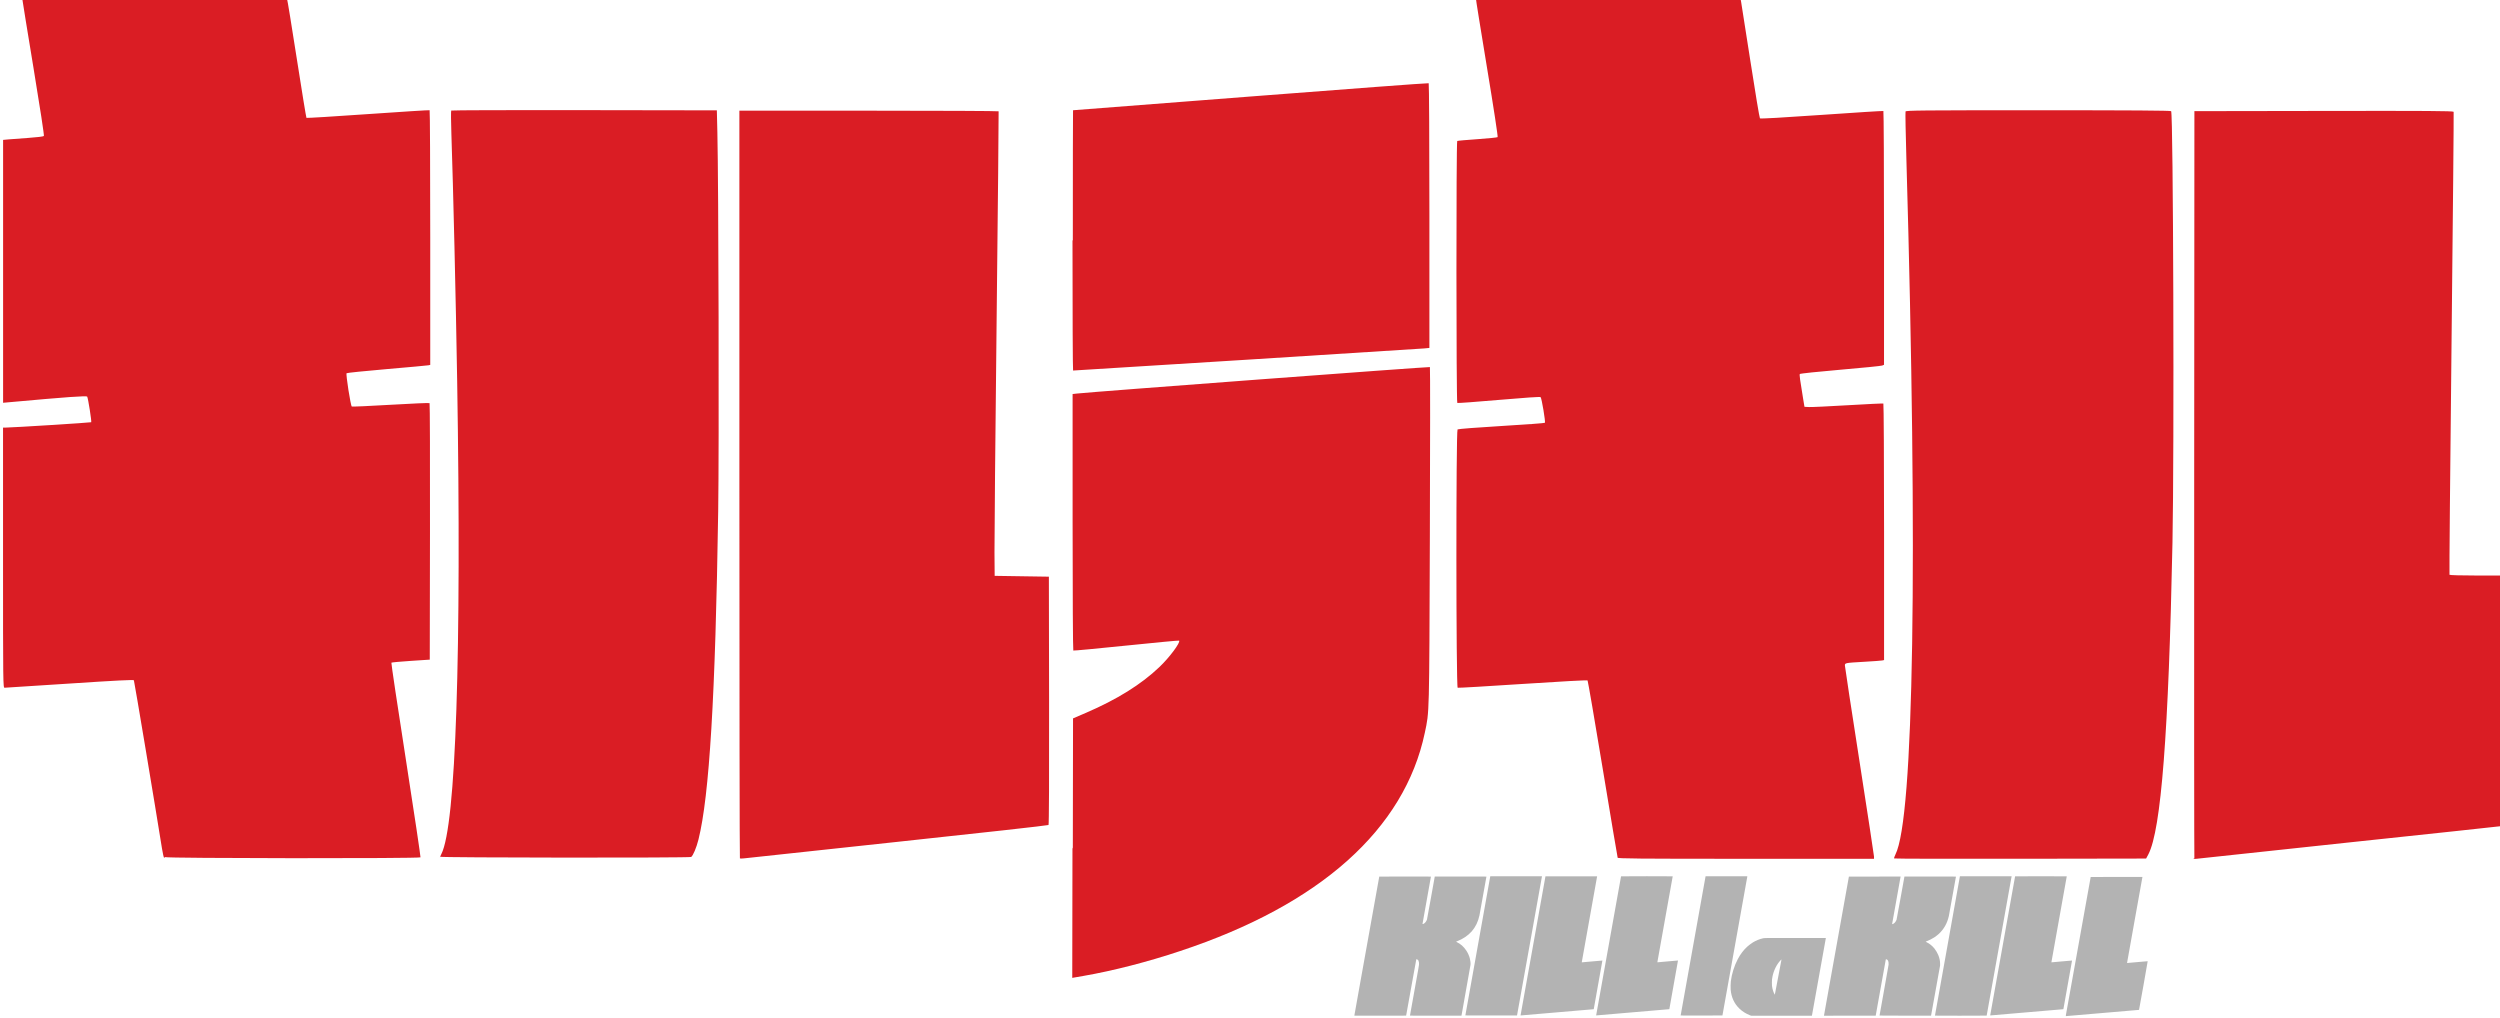
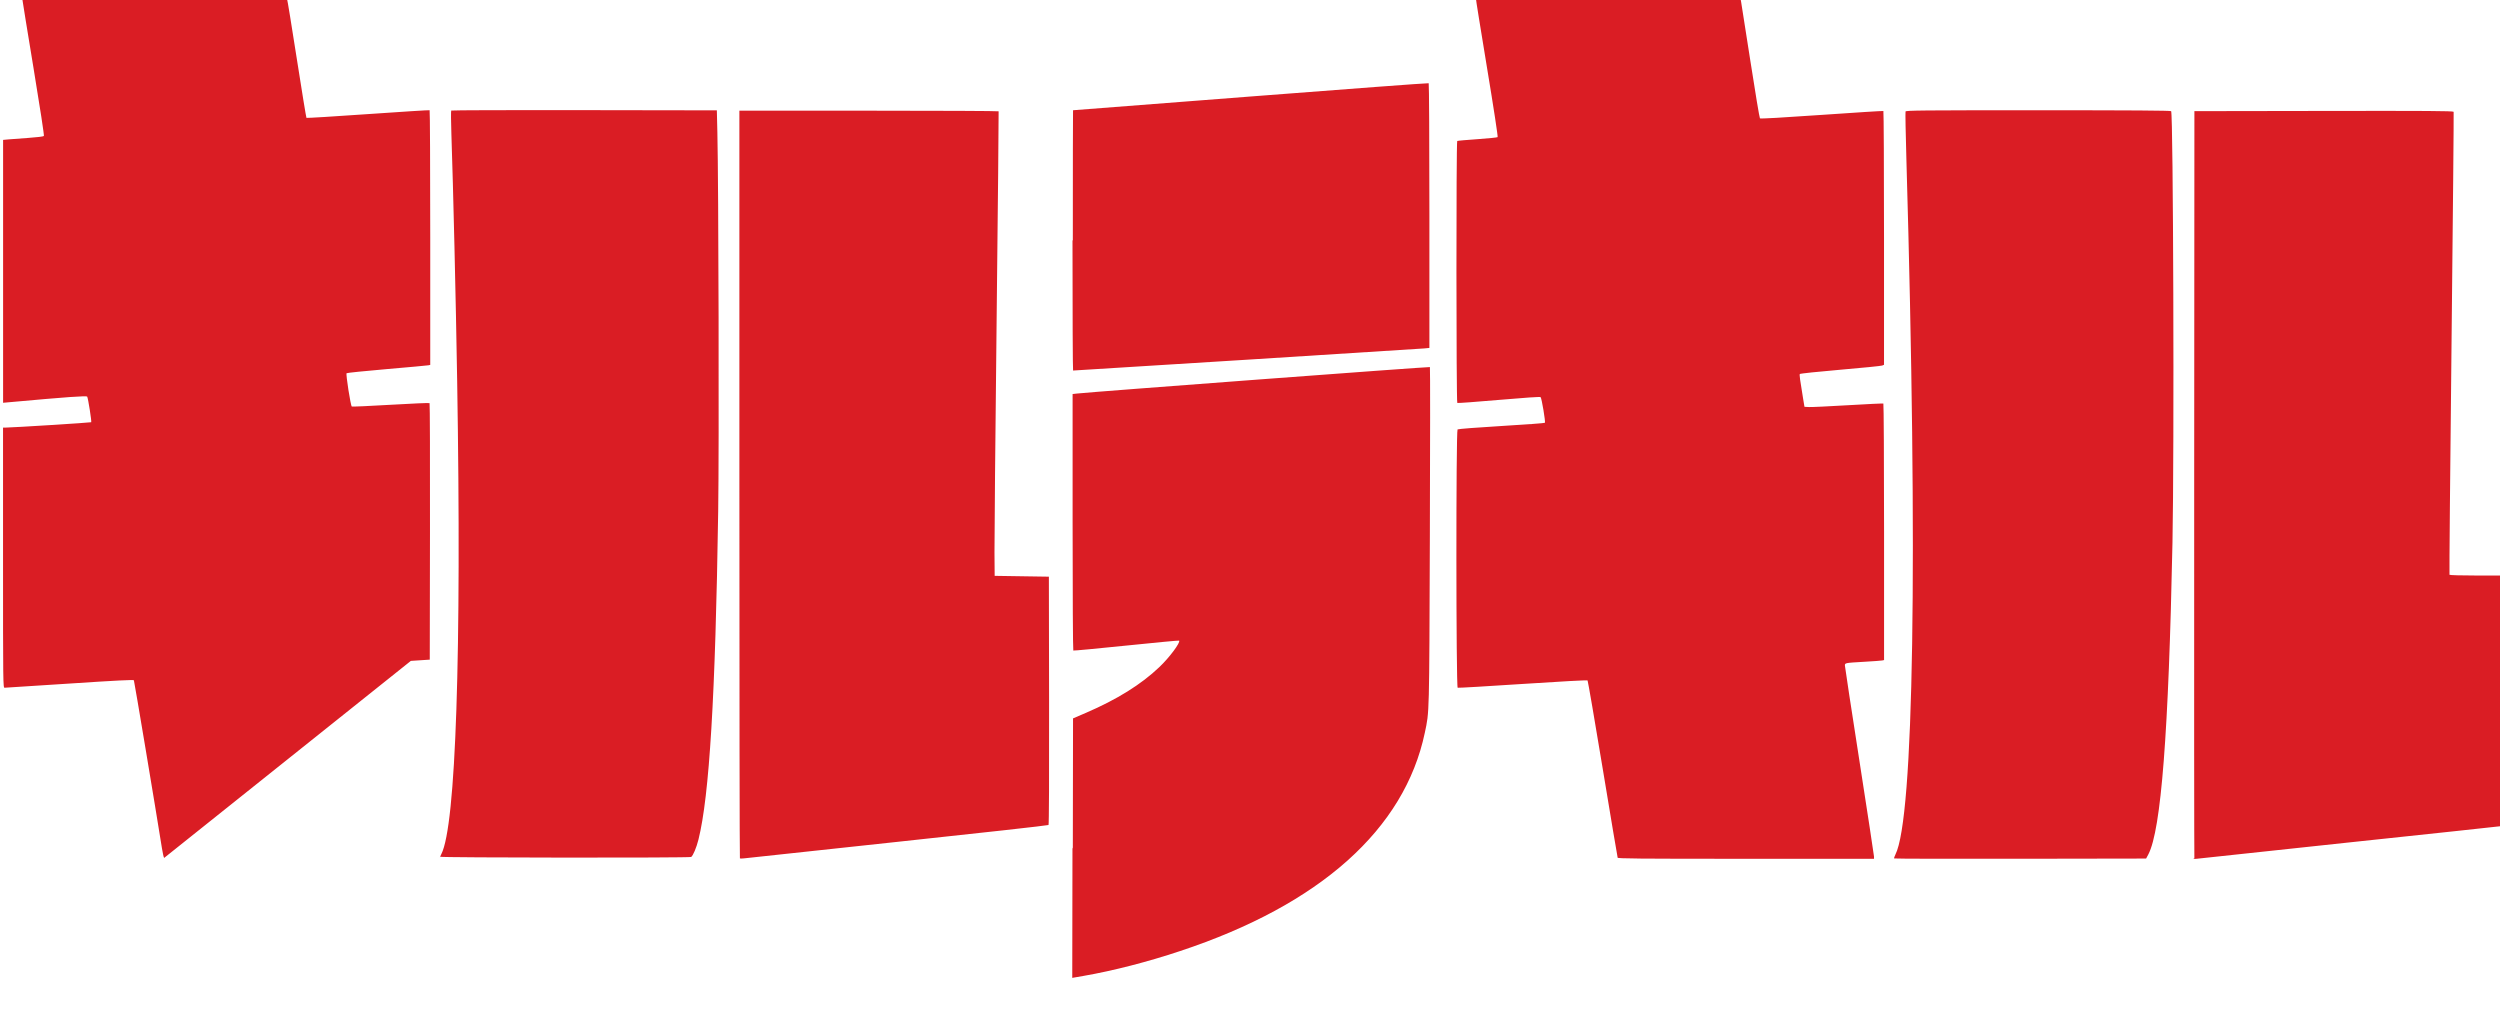
<svg xmlns="http://www.w3.org/2000/svg" width="437" height="178" version="1.1">
  <title>Kill la Kill logo</title>
  <g transform="translate(1506 838)">
    <g transform="matrix(.159 0 0 .159 -1266 -705)">
-       <path d="m-20.5 280c0-0.1 2.88-16.3 6.41-35.9 3.52-19.6 9.68-54 13.7-76.3l7.28-40.6 28.4-0.02c27.9-0.02 28.4-0.017 28.4 0.133 0 0.085-2.09 11.8-4.64 26-2.55 14.2-4.64 25.9-4.64 26 0 0.214 0.652 0.087 1.35-0.261 1.43-0.721 2.96-2.68 3.58-4.59 0.118-0.364 2.1-11.2 4.39-24l4.18-23.3 28.4-0.02c25.6-0.018 28.4-8e-3 28.4 0.105 0 0.232-7.37 41.2-7.64 42.5-1.5 7.09-4.27 12.8-8.53 17.7-4.08 4.64-9.68 8.41-16.2 10.9-0.516 0.196-0.965 0.391-0.999 0.432-0.034 0.041 0.302 0.246 0.745 0.456 4.21 1.99 7.61 4.99 10.4 9.18 1.83 2.76 3.11 5.56 3.95 8.67 0.63 2.33 0.94 5.23 0.768 7.18-0.081 0.921-9.68 55-9.89 55.7l-0.053 0.182h-28.3c-26.8 0-28.3-8e-3 -28.3-0.14 0-0.114 6.46-36.2 9.13-51 0.837-4.64 0.946-5.62 0.79-7.02-0.184-1.66-0.639-2.73-1.41-3.35-0.574-0.456-1.39-0.673-1.58-0.418-0.048 0.067-2.57 14-5.59 30.9-3.03 16.9-5.53 30.8-5.56 30.9-0.051 0.134-1.5 0.142-28.4 0.142h-28.4v-0.182zm122 0.026c0-0.189 27.3-152 27.4-153l0.056-0.182h56.8l-8e-3 0.222c0 0.122-6.16 34.5-13.7 76.5l-13.7 76.3-28.4 0.02c-28 0.02-28.4 0.018-28.4-0.136zm60.7-0.094c0-0.314 27.3-153 27.4-153 0.081-0.099 56.8-0.083 56.8 0.016 0 0.045-3.79 21.2-8.43 47.1-4.64 25.9-8.43 47.1-8.43 47.2 0 0.184 0.047 0.226 0.256 0.226 0.141 0 5.22-0.454 11.3-1.01 6.06-0.555 11.1-0.983 11.1-0.95 0.094 0.075-9.39 53.4-9.51 53.5-0.086 0.066-79.4 6.84-80.1 6.84-0.317 2e-3 -0.347-0.02-0.347-0.248zm83.1 6e-3c0-0.276 27.3-153 27.4-153 0.068-0.136 56.8-0.15 56.8-0.014 0 0.048-3.79 21.2-8.43 47.1-4.64 25.9-8.43 47.1-8.43 47.2 0 0.18 0.048 0.22 0.264 0.22 0.145 0 5.22-0.454 11.3-1.01 6.06-0.556 11.1-0.983 11.1-0.95 0.095 0.075-9.39 53.4-9.51 53.5-0.086 0.066-79.4 6.84-80.1 6.84-0.315 2e-3 -0.347-0.021-0.347-0.241zm92.9 0.08c0-0.183 27.3-152 27.4-153l0.054-0.182h22.9c12.6 0 23 0.029 23 0.065 0.029 0.036-6.12 34.5-13.7 76.5-7.54 42-13.7 76.4-13.7 76.5s-10.3 0.064-23 0.064c-23 0-23 0-23-0.163zm76.1-0.398c-4.22-1.61-8.35-4.23-11.6-7.38-5.61-5.45-8.79-12.4-9.49-20.8-0.161-1.95-0.068-7.07 0.164-8.98 0.993-8.17 3.83-17.2 7.66-24.5 2.91-5.51 6.27-9.94 10.5-13.8 1.39-1.28 4.49-3.6 6.11-4.58 3.47-2.1 7.16-3.62 10.8-4.43 2.12-0.479-0.419-0.447 36-0.447h33.4l-0.065 0.465c-0.064 0.455-15.1 84.1-15.2 84.7l-0.064 0.303h-66.8l-1.47-0.56zm27.5-22.8c0-0.056 1.63-8.67 3.63-19.1s3.63-19.1 3.63-19.2c0-0.245-0.295-0.023-1.11 0.832-4.12 4.35-7.37 10.9-8.76 17.7-0.56 2.75-0.644 3.64-0.646 6.83 0 3.21 0.084 4.08 0.652 6.63 0.452 2.03 1.6 5.18 2.24 6.13 0.155 0.23 0.358 0.299 0.358 0.121zm54 23.2c0-0.093 2.64-14.9 5.88-32.9 3.23-18 9.39-52.3 13.7-76.3l7.82-43.6 56.8-0.041v0.172c0 0.094-2.06 11.7-4.58 25.7-2.52 14.1-4.62 25.8-4.66 26l-0.075 0.437 0.387-0.048c1.59-0.195 3.59-2.29 4.5-4.72 0.198-0.529 1.37-6.85 4.43-24 2.29-12.8 4.19-23.3 4.22-23.4l0.057-0.182h28.3c26.9 0 28.3 7e-3 28.3 0.142 0 0.321-7.51 42-7.8 43.3-1.81 8.03-5.48 14.5-11.1 19.7-1.03 0.944-3.42 2.79-4.71 3.64-2.63 1.72-5.68 3.26-8.76 4.44-0.48 0.183-0.899 0.365-0.932 0.405-0.033 0.04 0.372 0.281 0.899 0.534 3.38 1.62 6.44 4.09 8.85 7.13 1.52 1.91 3.26 4.9 4.12 7.03 1.42 3.55 2.01 6.35 2 9.54v1.94l-4.92 27.4c-2.71 15.1-4.95 27.5-4.98 27.6l-0.055 0.182h-28.3c-25.1 0-28.3-0.014-28.3-0.121 0-0.067 2.21-12.4 4.91-27.5 2.7-15.1 4.96-27.9 5.02-28.4 0.171-1.62-0.08-3.36-0.648-4.52-0.244-0.495-0.921-1.13-1.4-1.32-0.472-0.185-0.938-0.156-1.01 0.063-0.031 0.1-2.54 14-5.58 31l-5.52 30.8-56.8 0.041v-0.17zm122 0.034c0-0.171 27.3-152 27.4-153l0.055-0.182h56.8v0.182c0 0.215-27.3 153-27.4 153-0.036 0.081-5.82 0.101-28.4 0.101-26.5 0-28.4-9e-3 -28.4-0.136zm60.7-0.095c0-0.263 27.3-153 27.4-153 0.071-0.147 56.8-0.149 56.8-2e-3 0 0.054-3.79 21.3-8.43 47.1-4.64 25.9-8.43 47.1-8.43 47.2 0 0.168 0.051 0.209 0.262 0.209 0.144 0 5.22-0.454 11.3-1.01 6.06-0.555 11.1-0.983 11.1-0.95 0.096 0.075-9.39 53.4-9.51 53.5-0.088 0.067-79.4 6.84-80.1 6.84-0.311 2e-3 -0.347-0.022-0.347-0.229zm83.2-0.275c0.089-0.705 27.3-152 27.3-152 0.039-0.081 5.83-0.101 28.5-0.101h28.4l-0.073 0.425c-0.04 0.234-3.84 21.4-8.45 47.1-4.6 25.7-8.37 46.8-8.37 46.9 0 0.161 0.054 0.203 0.262 0.203 0.144 0 5.22-0.454 11.3-1.01 6.06-0.555 11.1-0.983 11.1-0.95 0.097 0.075-9.38 53.4-9.51 53.5-0.09 0.068-79.4 6.84-80.1 6.84l-0.362 2e-3 0.064-0.505z" style="fill:#b3b3b3" />
-       <path d="m-330 95.3 0.232-142 14.2-6.11c34.1-14.7 60.7-31.2 80.7-50.3 11.1-10.5 23.5-27.2 21.7-29.1-0.273-0.273-26.4 2.18-58 5.45-31.6 3.27-57.9 5.73-58.3 5.47-0.426-0.263-0.774-63.9-0.774-141v-141l4.81-0.547c15.8-1.8 388-29.7 388-29.1 0.333 0.386 0.308 84.2-0.055 186-0.713 200-0.486 192-5.54 216-22.3 106-115 189-269 240-35.3 11.8-73.7 21.7-106 27.3l-12.6 2.2 0.232-142zm-999 11.4c-0.488-0.63-1.54-5.27-2.34-10.3-6.76-42.6-30.4-184-30.9-185-0.466-0.754-19.5 0.211-70.5 3.58-38.4 2.54-70.7 4.61-71.6 4.61-1.72 0-1.75-2.75-1.75-143v-143l3.44-0.018c7.47-0.041 93-5.42 93.5-5.88 0.65-0.65-3.4-26.4-4.4-28.1-0.743-1.2-21.2 0.264-87.2 6.25l-5.27 0.478v-289l5.73-0.544c3.15-0.299 13-1.04 22-1.64 9.33-0.631 16.6-1.53 17.1-2.1 0.477-0.596-4.15-30.9-11.4-74.8-6.73-40.6-12.2-74.7-12.3-75.8l-0.028-2.06 145 0.576c79.7 0.317 145 0.833 146 1.15 0.338 0.314 5.16 29.8 10.7 65.5s10.4 65.2 10.7 65.5 30.7-1.56 67.6-4.14 67.4-4.5 67.8-4.27c0.378 0.232 0.687 63.3 0.687 140v140l-2.06 0.429c-1.13 0.236-21.6 2.11-45.6 4.17-23.9 2.06-43.9 4.1-44.3 4.54-1 1 4.43 35.8 5.71 36.6 0.514 0.318 19.8-0.544 42.9-1.91 23.1-1.37 42.3-2.19 42.6-1.81 0.379 0.374 0.586 63.9 0.458 141l-0.232 141-20.8 1.37c-11.4 0.756-21 1.64-21.4 1.97-0.326 0.326 6.87 48.5 16 107 9.12 58.5 16.3 107 16 107-0.891 1.44-280 1.18-281-0.264zm303 0.193c0-0.524 0.799-2.52 1.77-4.43 16-31.3 22.3-220 17.4-520-1.45-89.3-4.32-212-6.37-272-0.466-13.6-0.535-25-0.154-25.4 0.381-0.381 66.2-0.589 146-0.461l146 0.232 0.584 24.7c1.32 55.8 1.94 347 0.895 416-3.05 203-9.7 313-21.7 361-2.25 8.98-5.93 17.7-8.02 19.1-1.75 1.11-276 0.872-276-0.242zm330 0.308c-0.317-0.317-0.577-185-0.577-411v-411h142c78.3 0 143 0.309 143 0.687 0.189 0.378-0.803 104-2.2 230-1.4 126-2.46 241-2.35 255l0.196 25.7 59.6 0.916 0.232 136c0.143 84.1-0.098 137-0.628 137-0.473 0.473-75.2 8.81-166 18.5-90.9 9.72-167 17.9-169 18.2-2.08 0.27-4.03 0.231-4.35-0.086zm965-0.62c-0.267-0.695-7.64-44.7-16.4-97.7-8.75-53-16.3-96.8-16.7-97.3-0.501-0.5-28.9 1.03-71.2 3.83-38.7 2.56-70.9 4.44-71.6 4.18-1.79-0.685-1.9-283-0.115-284 0.633-0.515 22.2-2.19 48.2-3.74 25.9-1.54 47.4-3.13 47.8-3.53 0.854-0.901-3.5-27-4.7-28.2-0.561-0.564-17 0.528-45.8 3.03-24.7 2.15-45.3 3.66-45.8 3.35-1.2-0.743-1.28-287-0.075-288 0.463-0.286 10.5-1.18 22.2-1.99 11.8-0.811 21.7-1.82 22.2-2.24 0.481-0.445-4.38-32.3-11.7-76.5-6.88-41.7-12.4-75.9-12.2-76.1 0.173-0.173 65.7-0.041 146 0.293l145 0.608 0.486 2.37c0.267 1.3 4.86 30.6 10.2 65.1 5.35 34.5 10.1 63.2 10.6 63.6 0.526 0.556 25.3-0.838 67.9-3.82 36.9-2.58 67.4-4.5 67.8-4.26 0.388 0.24 0.705 63.1 0.705 140v139l-2.06 0.834c-1.13 0.459-21.8 2.53-46 4.6-24.4 2.09-44.2 4.18-44.5 4.7-0.548 0.886 0.201 6.52 3.58 26.9l1.52 9.16 5.04 0.259c2.77 0.143 22.1-0.768 43-2.02 20.9-1.26 38.3-2.07 38.7-1.81s0.767 63.7 0.767 141v141l-2.06 0.433c-1.13 0.238-9.89 0.884-19.5 1.43-21.5 1.24-21.5 1.25-21.5 4.14 0 1.25 7.22 48.6 16 105 8.82 56.6 16 104 16 105v2.46h-141c-119 0-141-0.197-141-1.26zm304 0.696c-0.316-0.316 0.271-2.23 1.31-4.26 20.3-39.8 24.8-324 12.1-764-0.819-28.3-1.25-52.1-0.954-52.9 0.475-1.24 16.6-1.39 146-1.39 103 0 145 0.288 146 0.99 2.34 3.79 3.49 374 1.47 474-4.25 210-12.5 316-26.5 343l-2.5 4.66-138 0.232c-75.9 0.128-138-0.027-139-0.342zm330-0.562c-0.242-0.638-0.335-186-0.206-411l0.234-410 142-0.232c114-0.186 142 0 143 0.931 0.246 0.64-0.796 115-2.31 255-1.52 139-2.53 254-2.25 254 0.284 0.459 13.6 0.823 30.2 0.823h29.7v275l-3.44 0.545c-1.89 0.3-76.8 8.37-167 17.9-89.7 9.56-165 17.6-167 17.9-2.33 0.334-3.6 0.118-3.9-0.664zm-1233-679c0-78.6 0.103-143 0.229-143 0.126-9e-3 88-6.79 195-15.1 107-8.29 195-14.9 196-14.6 0.43 0.266 0.782 65.8 0.782 146v145l-5.73 0.555c-4.53 0.439-383 24.3-386 24.3-0.352 0-0.64-64.3-0.64-143z" style="fill:#da1d24" />
+       <path d="m-330 95.3 0.232-142 14.2-6.11c34.1-14.7 60.7-31.2 80.7-50.3 11.1-10.5 23.5-27.2 21.7-29.1-0.273-0.273-26.4 2.18-58 5.45-31.6 3.27-57.9 5.73-58.3 5.47-0.426-0.263-0.774-63.9-0.774-141v-141l4.81-0.547c15.8-1.8 388-29.7 388-29.1 0.333 0.386 0.308 84.2-0.055 186-0.713 200-0.486 192-5.54 216-22.3 106-115 189-269 240-35.3 11.8-73.7 21.7-106 27.3l-12.6 2.2 0.232-142zm-999 11.4c-0.488-0.63-1.54-5.27-2.34-10.3-6.76-42.6-30.4-184-30.9-185-0.466-0.754-19.5 0.211-70.5 3.58-38.4 2.54-70.7 4.61-71.6 4.61-1.72 0-1.75-2.75-1.75-143v-143l3.44-0.018c7.47-0.041 93-5.42 93.5-5.88 0.65-0.65-3.4-26.4-4.4-28.1-0.743-1.2-21.2 0.264-87.2 6.25l-5.27 0.478v-289l5.73-0.544c3.15-0.299 13-1.04 22-1.64 9.33-0.631 16.6-1.53 17.1-2.1 0.477-0.596-4.15-30.9-11.4-74.8-6.73-40.6-12.2-74.7-12.3-75.8l-0.028-2.06 145 0.576c79.7 0.317 145 0.833 146 1.15 0.338 0.314 5.16 29.8 10.7 65.5s10.4 65.2 10.7 65.5 30.7-1.56 67.6-4.14 67.4-4.5 67.8-4.27c0.378 0.232 0.687 63.3 0.687 140v140l-2.06 0.429c-1.13 0.236-21.6 2.11-45.6 4.17-23.9 2.06-43.9 4.1-44.3 4.54-1 1 4.43 35.8 5.71 36.6 0.514 0.318 19.8-0.544 42.9-1.91 23.1-1.37 42.3-2.19 42.6-1.81 0.379 0.374 0.586 63.9 0.458 141l-0.232 141-20.8 1.37zm303 0.193c0-0.524 0.799-2.52 1.77-4.43 16-31.3 22.3-220 17.4-520-1.45-89.3-4.32-212-6.37-272-0.466-13.6-0.535-25-0.154-25.4 0.381-0.381 66.2-0.589 146-0.461l146 0.232 0.584 24.7c1.32 55.8 1.94 347 0.895 416-3.05 203-9.7 313-21.7 361-2.25 8.98-5.93 17.7-8.02 19.1-1.75 1.11-276 0.872-276-0.242zm330 0.308c-0.317-0.317-0.577-185-0.577-411v-411h142c78.3 0 143 0.309 143 0.687 0.189 0.378-0.803 104-2.2 230-1.4 126-2.46 241-2.35 255l0.196 25.7 59.6 0.916 0.232 136c0.143 84.1-0.098 137-0.628 137-0.473 0.473-75.2 8.81-166 18.5-90.9 9.72-167 17.9-169 18.2-2.08 0.27-4.03 0.231-4.35-0.086zm965-0.62c-0.267-0.695-7.64-44.7-16.4-97.7-8.75-53-16.3-96.8-16.7-97.3-0.501-0.5-28.9 1.03-71.2 3.83-38.7 2.56-70.9 4.44-71.6 4.18-1.79-0.685-1.9-283-0.115-284 0.633-0.515 22.2-2.19 48.2-3.74 25.9-1.54 47.4-3.13 47.8-3.53 0.854-0.901-3.5-27-4.7-28.2-0.561-0.564-17 0.528-45.8 3.03-24.7 2.15-45.3 3.66-45.8 3.35-1.2-0.743-1.28-287-0.075-288 0.463-0.286 10.5-1.18 22.2-1.99 11.8-0.811 21.7-1.82 22.2-2.24 0.481-0.445-4.38-32.3-11.7-76.5-6.88-41.7-12.4-75.9-12.2-76.1 0.173-0.173 65.7-0.041 146 0.293l145 0.608 0.486 2.37c0.267 1.3 4.86 30.6 10.2 65.1 5.35 34.5 10.1 63.2 10.6 63.6 0.526 0.556 25.3-0.838 67.9-3.82 36.9-2.58 67.4-4.5 67.8-4.26 0.388 0.24 0.705 63.1 0.705 140v139l-2.06 0.834c-1.13 0.459-21.8 2.53-46 4.6-24.4 2.09-44.2 4.18-44.5 4.7-0.548 0.886 0.201 6.52 3.58 26.9l1.52 9.16 5.04 0.259c2.77 0.143 22.1-0.768 43-2.02 20.9-1.26 38.3-2.07 38.7-1.81s0.767 63.7 0.767 141v141l-2.06 0.433c-1.13 0.238-9.89 0.884-19.5 1.43-21.5 1.24-21.5 1.25-21.5 4.14 0 1.25 7.22 48.6 16 105 8.82 56.6 16 104 16 105v2.46h-141c-119 0-141-0.197-141-1.26zm304 0.696c-0.316-0.316 0.271-2.23 1.31-4.26 20.3-39.8 24.8-324 12.1-764-0.819-28.3-1.25-52.1-0.954-52.9 0.475-1.24 16.6-1.39 146-1.39 103 0 145 0.288 146 0.99 2.34 3.79 3.49 374 1.47 474-4.25 210-12.5 316-26.5 343l-2.5 4.66-138 0.232c-75.9 0.128-138-0.027-139-0.342zm330-0.562c-0.242-0.638-0.335-186-0.206-411l0.234-410 142-0.232c114-0.186 142 0 143 0.931 0.246 0.64-0.796 115-2.31 255-1.52 139-2.53 254-2.25 254 0.284 0.459 13.6 0.823 30.2 0.823h29.7v275l-3.44 0.545c-1.89 0.3-76.8 8.37-167 17.9-89.7 9.56-165 17.6-167 17.9-2.33 0.334-3.6 0.118-3.9-0.664zm-1233-679c0-78.6 0.103-143 0.229-143 0.126-9e-3 88-6.79 195-15.1 107-8.29 195-14.9 196-14.6 0.43 0.266 0.782 65.8 0.782 146v145l-5.73 0.555c-4.53 0.439-383 24.3-386 24.3-0.352 0-0.64-64.3-0.64-143z" style="fill:#da1d24" />
    </g>
  </g>
</svg>